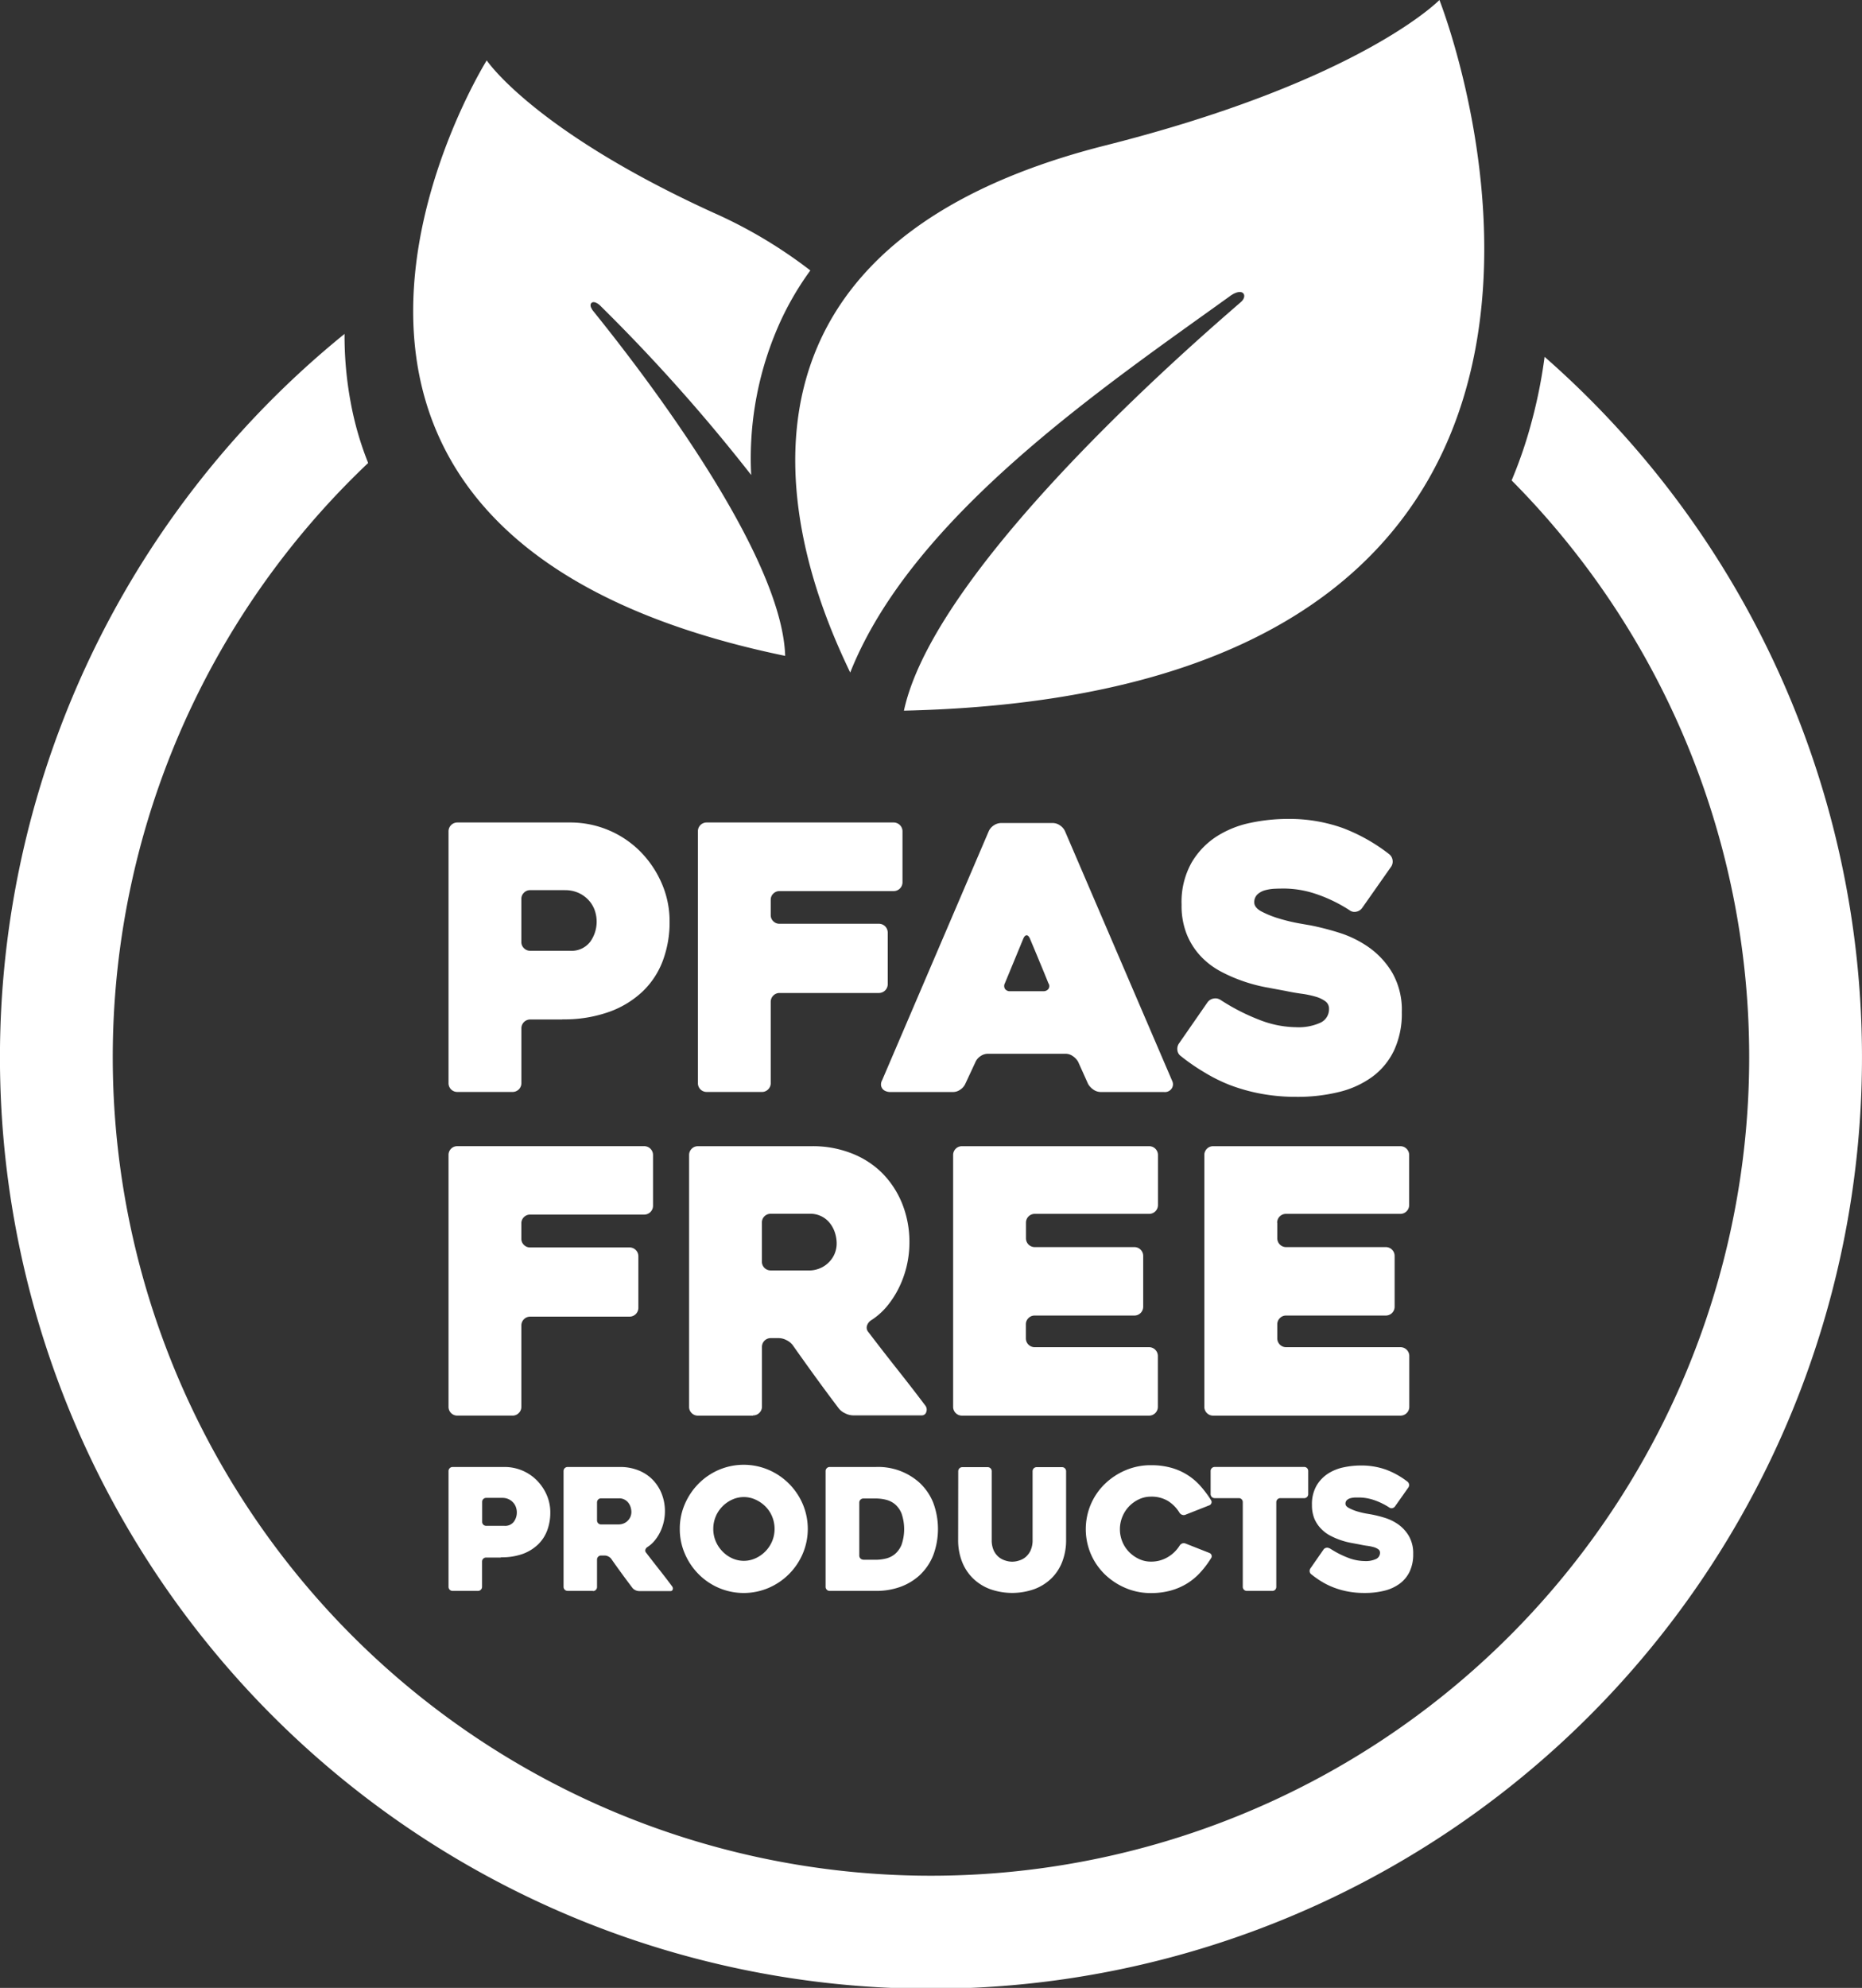
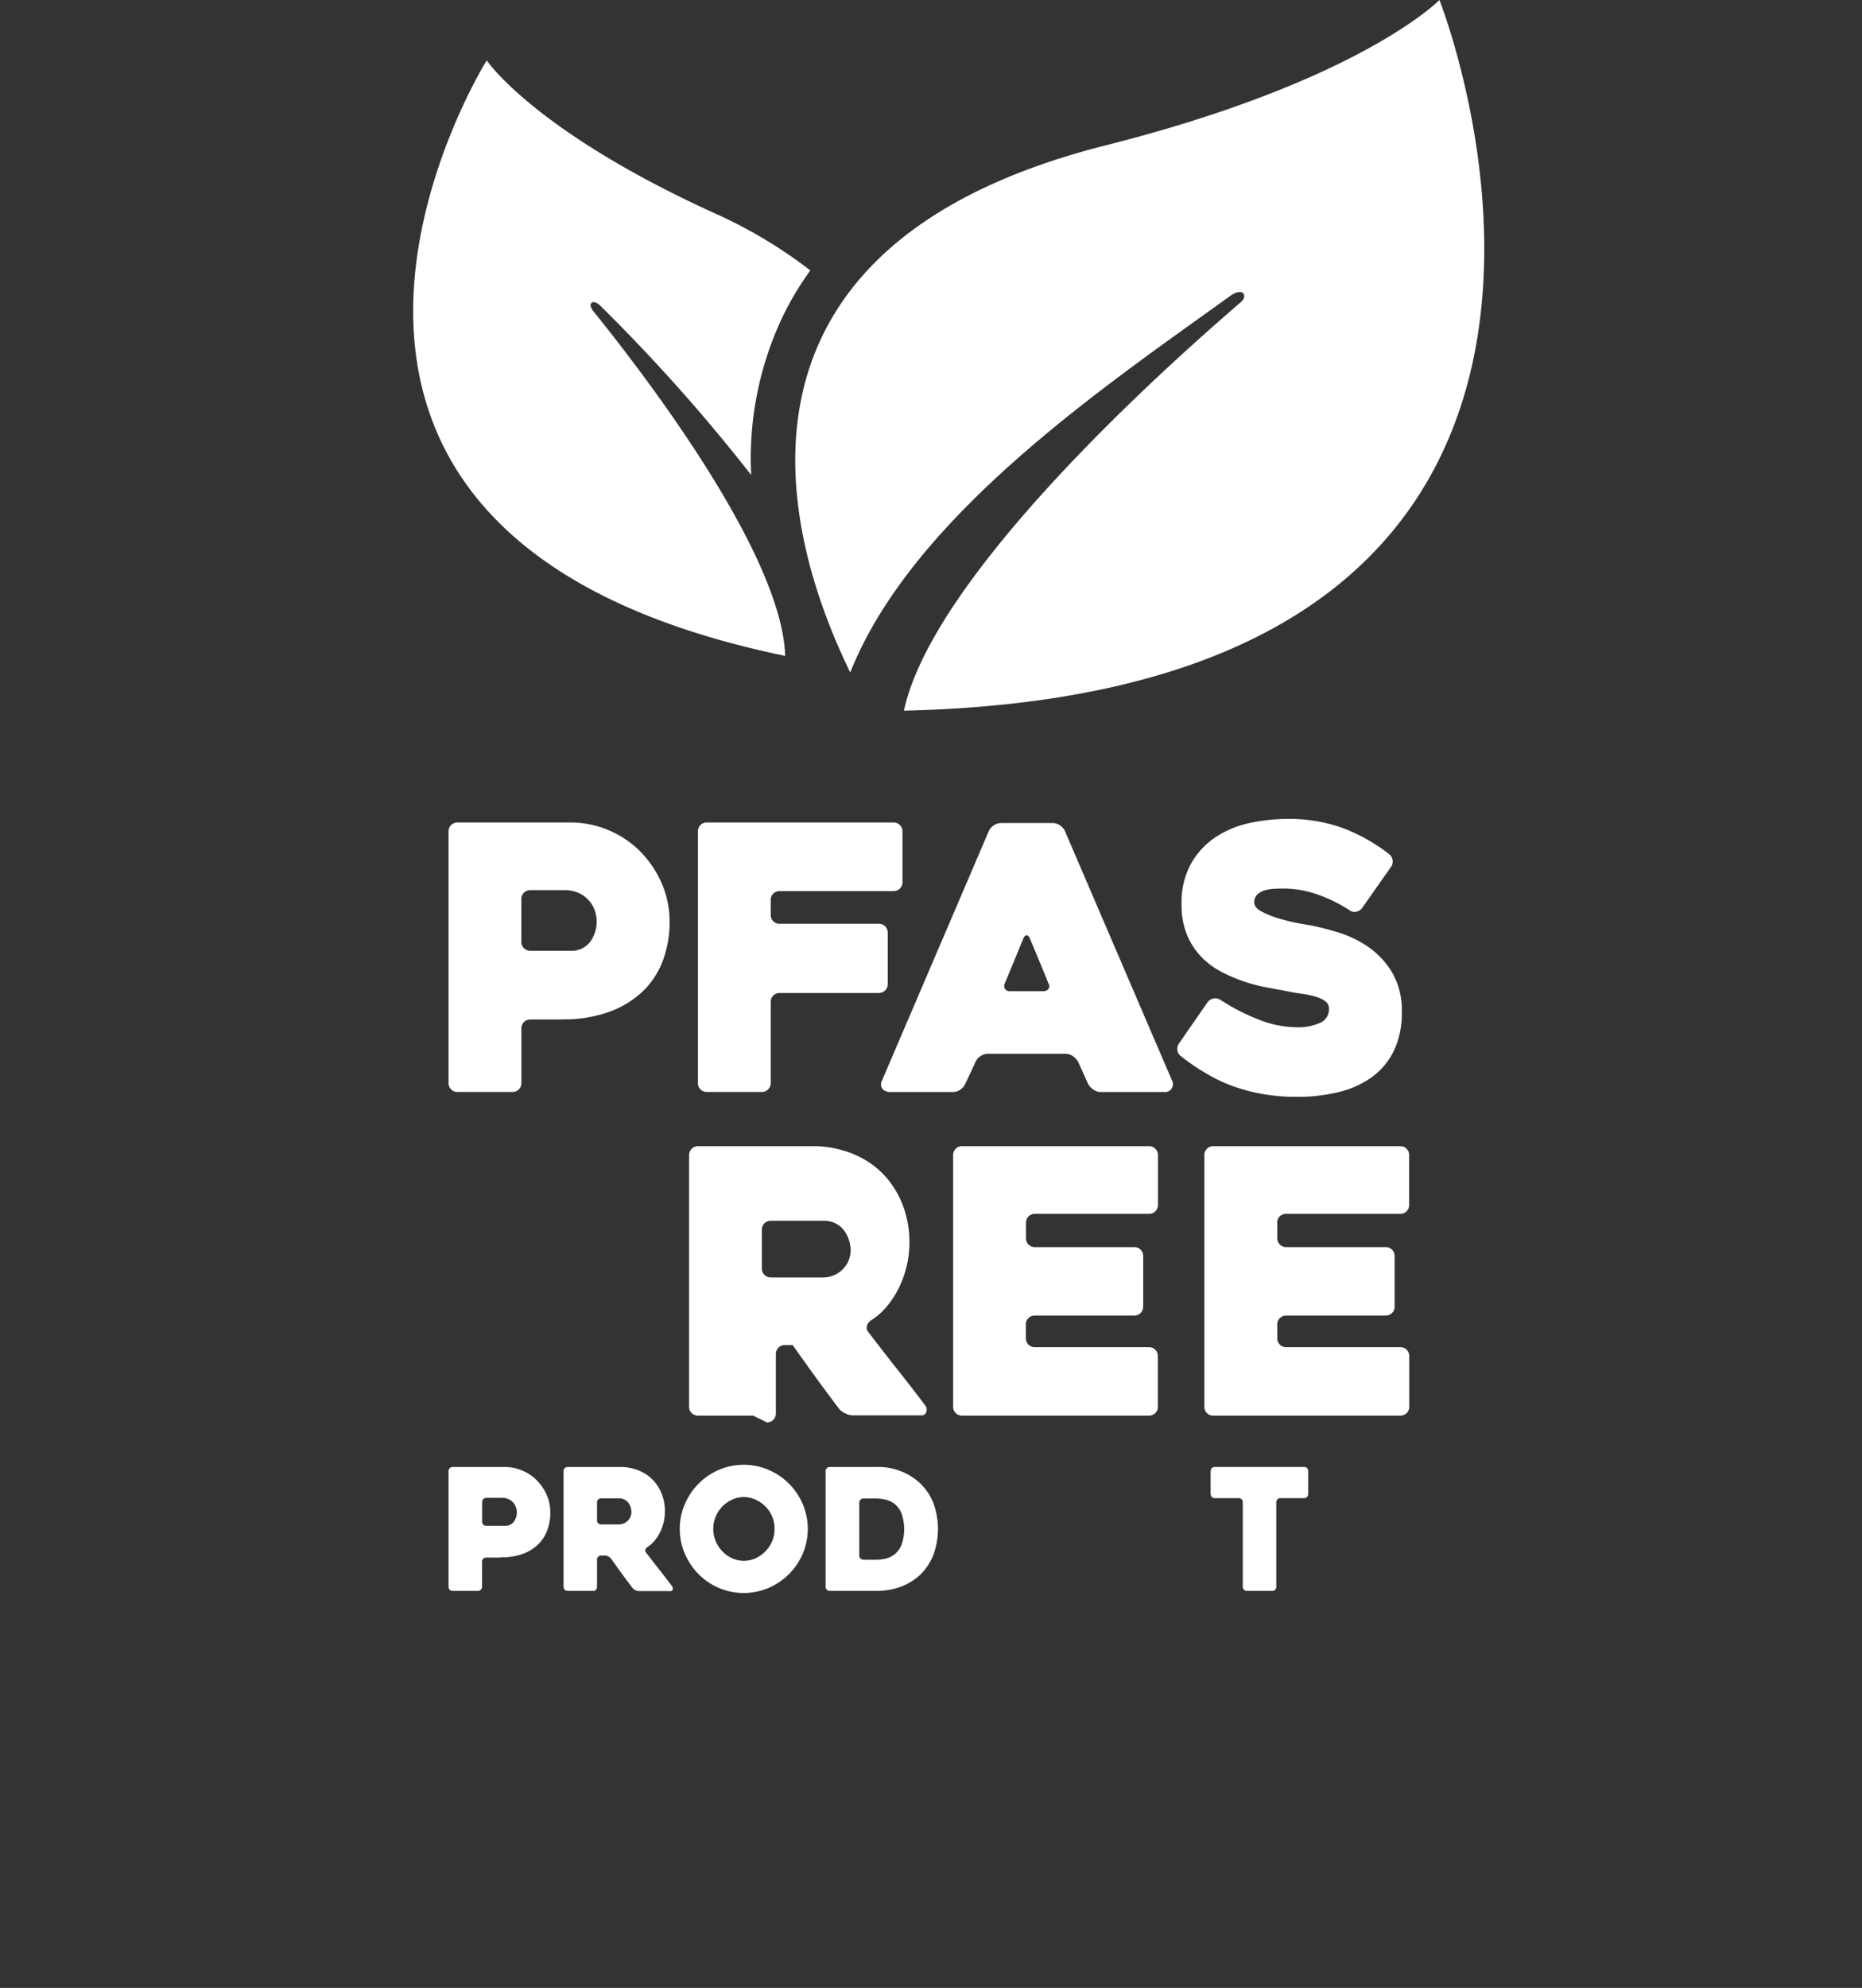
<svg xmlns="http://www.w3.org/2000/svg" id="Group_886" data-name="Group 886" width="56.225" height="60" viewBox="0 0 56.225 60">
  <rect x="0" y="0" width="56.225" height="60" fill="#333333" stroke="none" />
  <defs>
    <clipPath id="clip-path">
      <rect id="Rectangle_952" data-name="Rectangle 952" width="56.225" height="60" fill="#fff" />
    </clipPath>
  </defs>
  <g id="Group_885" data-name="Group 885" clip-path="url(#clip-path)">
-     <path id="Path_618" data-name="Path 618" d="M46.641,22.964a15.088,15.088,0,0,1-.384,1.934,13.376,13.376,0,0,1-.612,1.8,24.707,24.707,0,1,1-34.528-.526,9.523,9.523,0,0,1-.529-1.837,10.924,10.924,0,0,1-.184-2.059,28.113,28.113,0,1,0,36.236.692" transform="translate(0 -12.198)" fill="#fff" />
    <path id="Path_619" data-name="Path 619" d="M72.539,0s-2.37,2.441-10.081,4.388C48.75,7.849,53.869,18.438,54.747,20.3c1.875-4.725,7.67-8.628,11.474-11.367a.073.073,0,0,1,.019-.014c.376-.253.515.008.311.191-.611.546-9.2,7.774-10.182,12.34C80.832,20.89,72.539,0,72.539,0" transform="translate(-29.074)" fill="#fff" />
    <path id="Path_620" data-name="Path 620" d="M32.977,11.546c.376.483,5.726,6.962,5.835,10.458C20.874,18.3,29.8,4.031,29.8,4.031s1.415,2.118,6.832,4.591a14.252,14.252,0,0,1,2.94,1.749,8.941,8.941,0,0,0-.873,1.474,9.969,9.969,0,0,0-.913,4.7,53.111,53.111,0,0,0-4.537-5.09l-.01-.011c-.243-.237-.382-.064-.256.1" transform="translate(-15.103 -2.208)" fill="#fff" />
    <path id="Path_621" data-name="Path 621" d="M33.377,60.834h-.968a.266.266,0,0,0-.267.266v1.655a.265.265,0,0,1-.266.266H30.207a.263.263,0,0,1-.265-.266v-7.6a.266.266,0,0,1,.266-.267h3.4a2.978,2.978,0,0,1,2.126.878,3.141,3.141,0,0,1,.644.955,2.869,2.869,0,0,1,.239,1.166,3.3,3.3,0,0,1-.2,1.161,2.486,2.486,0,0,1-.607.933,2.869,2.869,0,0,1-1.013.621,4.032,4.032,0,0,1-1.42.228m.081-3.9H32.409a.259.259,0,0,0-.19.078.253.253,0,0,0-.078.187v1.3a.253.253,0,0,0,.078.187.259.259,0,0,0,.19.078H33.6a.713.713,0,0,0,.619-.27,1.042,1.042,0,0,0,.134-.961.887.887,0,0,0-.184-.3.951.951,0,0,0-.3-.215.974.974,0,0,0-.413-.083" transform="translate(-16.398 -30.063)" fill="#fff" />
    <path id="Path_622" data-name="Path 622" d="M48.788,57.221v.462a.25.25,0,0,0,.078.186.256.256,0,0,0,.188.076h3a.266.266,0,0,1,.267.267v1.556a.266.266,0,0,1-.267.266h-3a.266.266,0,0,0-.266.266v2.454a.258.258,0,0,1-.078.189.255.255,0,0,1-.187.078H46.854a.263.263,0,0,1-.265-.267v-7.6a.263.263,0,0,1,.265-.266H52.5a.267.267,0,0,1,.267.268V56.69a.267.267,0,0,1-.267.269H49.054a.257.257,0,0,0-.188.076.252.252,0,0,0-.078.186" transform="translate(-25.515 -30.063)" fill="#fff" />
    <path id="Path_623" data-name="Path 623" d="M62.066,55.162a.413.413,0,0,1,.15-.173.4.4,0,0,1,.228-.072H64a.385.385,0,0,1,.217.072.421.421,0,0,1,.15.173l3.243,7.552a.228.228,0,0,1-.017.211.248.248,0,0,1-.239.111h-1.9a.39.39,0,0,1-.228-.072.509.509,0,0,1-.161-.172l-.3-.667a.509.509,0,0,0-.161-.172.382.382,0,0,0-.216-.072H62.044a.4.4,0,0,0-.227.072.412.412,0,0,0-.15.172l-.311.667a.419.419,0,0,1-.15.172.375.375,0,0,1-.216.072h-1.91a.329.329,0,0,1-.117-.023.235.235,0,0,1-.1-.066.221.221,0,0,1-.05-.111.26.26,0,0,1,.033-.156Zm.655,4.831h.988a.181.181,0,0,0,.161-.072.152.152,0,0,0-.005-.171q-.111-.278-.267-.65c-.1-.248-.2-.479-.289-.694-.03-.067-.063-.1-.1-.1s-.071.033-.1.1l-.555,1.344a.174.174,0,0,0,0,.171.178.178,0,0,0,.167.072" transform="translate(-32.209 -30.076)" fill="#fff" />
    <path id="Path_624" data-name="Path 624" d="M79.891,60.1a6.25,6.25,0,0,0,1.189.611,3.124,3.124,0,0,0,1.1.221,1.6,1.6,0,0,0,.744-.138.448.448,0,0,0,.255-.417.27.27,0,0,0-.111-.228.95.95,0,0,0-.294-.139,2.939,2.939,0,0,0-.427-.089c-.163-.022-.329-.052-.5-.088l-.572-.106a4.856,4.856,0,0,1-.672-.178,4.734,4.734,0,0,1-.683-.294,2.341,2.341,0,0,1-.605-.455,2.142,2.142,0,0,1-.427-.661,2.32,2.32,0,0,1-.161-.906,2.423,2.423,0,0,1,.3-1.265,2.365,2.365,0,0,1,.76-.795,3.036,3.036,0,0,1,1.028-.411,5.441,5.441,0,0,1,1.1-.117,4.818,4.818,0,0,1,1.671.272A5.352,5.352,0,0,1,85,55.713a.28.28,0,0,1,.1.189.276.276,0,0,1-.056.2l-.866,1.233a.281.281,0,0,1-.178.111.243.243,0,0,1-.2-.044,4.473,4.473,0,0,0-1.055-.505,3.072,3.072,0,0,0-.9-.15c-.081,0-.176,0-.283.005a1.326,1.326,0,0,0-.306.044.557.557,0,0,0-.239.128.32.32,0,0,0-.095.245c0,.1.078.2.233.278a2.98,2.98,0,0,0,.533.21,5.35,5.35,0,0,0,.578.139c.185.033.3.053.356.062a8.2,8.2,0,0,1,.878.227,3.232,3.232,0,0,1,.894.445,2.491,2.491,0,0,1,.7.767,2.261,2.261,0,0,1,.283,1.183,2.618,2.618,0,0,1-.233,1.149,2.122,2.122,0,0,1-.65.794,2.838,2.838,0,0,1-1,.461,5.221,5.221,0,0,1-1.294.15,5.774,5.774,0,0,1-1.077-.095,5.445,5.445,0,0,1-.933-.26,4.927,4.927,0,0,1-.8-.4A6.086,6.086,0,0,1,78.7,61.8a.247.247,0,0,1-.1-.183.286.286,0,0,1,.056-.205l.855-1.233a.283.283,0,0,1,.178-.111.267.267,0,0,1,.2.033" transform="translate(-43.048 -29.928)" fill="#fff" />
-     <path id="Path_625" data-name="Path 625" d="M32.142,78.818v.462a.25.25,0,0,0,.078.186.256.256,0,0,0,.188.076h3a.266.266,0,0,1,.267.267v1.556a.266.266,0,0,1-.267.266h-3a.266.266,0,0,0-.266.266v2.454a.258.258,0,0,1-.078.189.255.255,0,0,1-.187.078H30.208a.263.263,0,0,1-.265-.267v-7.6a.263.263,0,0,1,.265-.266h5.643a.267.267,0,0,1,.267.268v1.529a.267.267,0,0,1-.267.269H32.408a.256.256,0,0,0-.188.076.252.252,0,0,0-.078.186" transform="translate(-16.399 -41.891)" fill="#fff" />
-     <path id="Path_626" data-name="Path 626" d="M47.93,84.619H46.267a.262.262,0,0,1-.19-.078A.256.256,0,0,1,46,84.352v-7.6a.266.266,0,0,1,.267-.266h3.454a3.187,3.187,0,0,1,1.188.217,2.682,2.682,0,0,1,.927.6,2.8,2.8,0,0,1,.6.922,3.108,3.108,0,0,1,.217,1.178,3.1,3.1,0,0,1-.322,1.366,2.846,2.846,0,0,1-.366.561,2.061,2.061,0,0,1-.478.417.307.307,0,0,0-.117.161.2.2,0,0,0,.039.183q.422.554.888,1.143t.833,1.077a.2.2,0,0,1,.033.194.138.138,0,0,1-.144.106H50.952a.546.546,0,0,1-.239-.062.519.519,0,0,1-.194-.149q-.354-.467-.7-.944t-.691-.966a.523.523,0,0,0-.188-.15.516.516,0,0,0-.232-.061h-.243a.264.264,0,0,0-.265.266v1.8a.257.257,0,0,1-.078.189.262.262,0,0,1-.19.078m.533-4.375h1.172a.839.839,0,0,0,.276-.051.8.8,0,0,0,.265-.156.825.825,0,0,0,.2-.261.81.81,0,0,0,.078-.366,1.073,1.073,0,0,0-.039-.261.93.93,0,0,0-.133-.288.747.747,0,0,0-.646-.328H48.463a.263.263,0,0,0-.265.266v1.178a.264.264,0,0,0,.265.266" transform="translate(-25.192 -41.891)" fill="#fff" />
+     <path id="Path_626" data-name="Path 626" d="M47.93,84.619H46.267a.262.262,0,0,1-.19-.078A.256.256,0,0,1,46,84.352v-7.6a.266.266,0,0,1,.267-.266h3.454a3.187,3.187,0,0,1,1.188.217,2.682,2.682,0,0,1,.927.6,2.8,2.8,0,0,1,.6.922,3.108,3.108,0,0,1,.217,1.178,3.1,3.1,0,0,1-.322,1.366,2.846,2.846,0,0,1-.366.561,2.061,2.061,0,0,1-.478.417.307.307,0,0,0-.117.161.2.2,0,0,0,.039.183q.422.554.888,1.143t.833,1.077a.2.2,0,0,1,.033.194.138.138,0,0,1-.144.106H50.952a.546.546,0,0,1-.239-.062.519.519,0,0,1-.194-.149q-.354-.467-.7-.944t-.691-.966h-.243a.264.264,0,0,0-.265.266v1.8a.257.257,0,0,1-.078.189.262.262,0,0,1-.19.078m.533-4.375h1.172a.839.839,0,0,0,.276-.051.8.8,0,0,0,.265-.156.825.825,0,0,0,.2-.261.81.81,0,0,0,.078-.366,1.073,1.073,0,0,0-.039-.261.93.93,0,0,0-.133-.288.747.747,0,0,0-.646-.328H48.463a.263.263,0,0,0-.265.266v1.178a.264.264,0,0,0,.265.266" transform="translate(-25.192 -41.891)" fill="#fff" />
    <path id="Path_627" data-name="Path 627" d="M65.827,78.8v.466a.265.265,0,0,0,.266.266H69.1a.266.266,0,0,1,.267.267v1.533a.266.266,0,0,1-.267.266h-3.01a.253.253,0,0,0-.188.078.256.256,0,0,0-.078.189v.422a.266.266,0,0,0,.266.266h3.454a.266.266,0,0,1,.266.267v1.532a.266.266,0,0,1-.266.267H63.894a.265.265,0,0,1-.266-.267v-7.6a.265.265,0,0,1,.266-.266h5.653a.266.266,0,0,1,.266.266v1.51a.266.266,0,0,1-.266.267H66.093a.265.265,0,0,0-.266.266" transform="translate(-34.847 -41.891)" fill="#fff" />
    <path id="Path_628" data-name="Path 628" d="M82.6,78.8v.466a.265.265,0,0,0,.266.266h3.01a.266.266,0,0,1,.267.267v1.533a.266.266,0,0,1-.267.266h-3.01a.253.253,0,0,0-.188.078.256.256,0,0,0-.078.189v.422a.266.266,0,0,0,.266.266h3.454a.266.266,0,0,1,.266.267v1.532a.266.266,0,0,1-.266.267H80.663a.265.265,0,0,1-.266-.267v-7.6a.265.265,0,0,1,.266-.266h5.653a.266.266,0,0,1,.266.266v1.51a.266.266,0,0,1-.266.267H82.862a.265.265,0,0,0-.266.266" transform="translate(-44.031 -41.891)" fill="#fff" />
    <path id="Path_629" data-name="Path 629" d="M31.523,100.622h-.446a.122.122,0,0,0-.087.036.118.118,0,0,0-.035.087v.761a.123.123,0,0,1-.122.123h-.768a.121.121,0,0,1-.122-.123V98.012a.122.122,0,0,1,.122-.123h1.563a1.368,1.368,0,0,1,.978.4,1.444,1.444,0,0,1,.3.44,1.317,1.317,0,0,1,.11.536,1.529,1.529,0,0,1-.092.534,1.148,1.148,0,0,1-.279.429,1.323,1.323,0,0,1-.466.286,1.848,1.848,0,0,1-.653.1m.038-1.793h-.483a.122.122,0,0,0-.088.036.116.116,0,0,0-.035.086v.6a.116.116,0,0,0,.035.086.122.122,0,0,0,.088.036h.55a.327.327,0,0,0,.284-.124.471.471,0,0,0,.09-.282.478.478,0,0,0-.028-.16.4.4,0,0,0-.085-.14.435.435,0,0,0-.138-.1.443.443,0,0,0-.19-.038" transform="translate(-16.399 -53.611)" fill="#fff" />
    <path id="Path_630" data-name="Path 630" d="M38.51,101.628h-.765a.122.122,0,0,1-.123-.123V98.012a.122.122,0,0,1,.123-.123h1.589a1.462,1.462,0,0,1,.546.1,1.232,1.232,0,0,1,.427.278,1.284,1.284,0,0,1,.276.424,1.427,1.427,0,0,1,.1.542,1.43,1.43,0,0,1-.148.628,1.291,1.291,0,0,1-.169.258.939.939,0,0,1-.22.192.141.141,0,0,0-.053.074.092.092,0,0,0,.018.085q.195.255.409.526t.383.5a.1.1,0,0,1,.015.09.064.064,0,0,1-.066.048H39.9a.254.254,0,0,1-.11-.028.24.24,0,0,1-.089-.069q-.163-.215-.323-.434t-.318-.445a.238.238,0,0,0-.087-.069.232.232,0,0,0-.106-.028h-.112a.121.121,0,0,0-.122.122v.828a.123.123,0,0,1-.123.123m.245-2.012h.539a.384.384,0,0,0,.127-.023.366.366,0,0,0,.122-.072.375.375,0,0,0,.091-.12.369.369,0,0,0,.036-.168.5.5,0,0,0-.018-.12.422.422,0,0,0-.061-.133.348.348,0,0,0-.117-.107.344.344,0,0,0-.18-.044h-.539a.121.121,0,0,0-.122.123v.542a.121.121,0,0,0,.122.123" transform="translate(-20.605 -53.611)" fill="#fff" />
    <path id="Path_631" data-name="Path 631" d="M45.38,99.678a1.857,1.857,0,0,1,.153-.751,1.985,1.985,0,0,1,.414-.615,1.936,1.936,0,0,1,.613-.417,1.915,1.915,0,0,1,1.5,0,1.961,1.961,0,0,1,1.032,1.032,1.916,1.916,0,0,1,0,1.5,1.957,1.957,0,0,1-1.032,1.032,1.915,1.915,0,0,1-1.5,0,1.935,1.935,0,0,1-.613-.416,1.987,1.987,0,0,1-.414-.616,1.854,1.854,0,0,1-.153-.751m1.011,0a.947.947,0,0,0,.071.367.986.986,0,0,0,.2.307.952.952,0,0,0,.294.212.847.847,0,0,0,.715,0,.981.981,0,0,0,.5-.519.956.956,0,0,0,.071-.367.969.969,0,0,0-.071-.365.939.939,0,0,0-.2-.306,1,1,0,0,0-.3-.209.843.843,0,0,0-.715,0,.976.976,0,0,0-.294.209.947.947,0,0,0-.2.306.96.96,0,0,0-.071.365" transform="translate(-24.853 -53.531)" fill="#fff" />
    <path id="Path_632" data-name="Path 632" d="M55.115,101.506V98.012a.118.118,0,0,1,.036-.087.12.12,0,0,1,.087-.036h1.395a1.861,1.861,0,0,1,1.313.47,1.678,1.678,0,0,1,.419.608,2.271,2.271,0,0,1,0,1.586,1.674,1.674,0,0,1-.419.611,1.738,1.738,0,0,1-.585.347,2.144,2.144,0,0,1-.728.118H55.238a.12.12,0,0,1-.087-.036.117.117,0,0,1-.036-.087m1.134-.817h.383a1.32,1.32,0,0,0,.3-.036.672.672,0,0,0,.276-.136.725.725,0,0,0,.2-.28,1.451,1.451,0,0,0,0-.945.72.72,0,0,0-.2-.281.7.7,0,0,0-.276-.135,1.285,1.285,0,0,0-.294-.036h-.383a.122.122,0,0,0-.123.123v1.6a.122.122,0,0,0,.123.123" transform="translate(-30.185 -53.611)" fill="#fff" />
-     <path id="Path_633" data-name="Path 633" d="M63.969,98.023a.122.122,0,0,1,.122-.123h.767a.121.121,0,0,1,.122.123v2.069a.742.742,0,0,0,.064.33.574.574,0,0,0,.159.2.587.587,0,0,0,.2.1.633.633,0,0,0,.39,0,.556.556,0,0,0,.2-.1.591.591,0,0,0,.157-.2.742.742,0,0,0,.064-.33V98.023a.122.122,0,0,1,.122-.123h.768a.117.117,0,0,1,.086.036.119.119,0,0,1,.036.087v2.069a1.8,1.8,0,0,1-.115.659,1.4,1.4,0,0,1-.329.506,1.477,1.477,0,0,1-.515.324,2,2,0,0,1-1.337,0,1.479,1.479,0,0,1-.515-.324,1.432,1.432,0,0,1-.332-.506,1.775,1.775,0,0,1-.117-.659Z" transform="translate(-35.034 -53.617)" fill="#fff" />
-     <path id="Path_634" data-name="Path 634" d="M76.27,100.569a2.885,2.885,0,0,1-.327.435,1.892,1.892,0,0,1-.4.333,1.921,1.921,0,0,1-.493.213,2.206,2.206,0,0,1-.6.076,1.922,1.922,0,0,1-.766-.153,2.044,2.044,0,0,1-.626-.413,1.907,1.907,0,0,1-.421-.613,1.915,1.915,0,0,1,0-1.5,1.9,1.9,0,0,1,.421-.613,2.03,2.03,0,0,1,.626-.414,1.922,1.922,0,0,1,.766-.153,2.233,2.233,0,0,1,.608.076,1.824,1.824,0,0,1,.886.549,3.234,3.234,0,0,1,.324.432.1.1,0,0,1,.01.087.107.107,0,0,1-.062.066l-.725.286a.133.133,0,0,1-.1,0,.153.153,0,0,1-.077-.062,1.074,1.074,0,0,0-.357-.36.967.967,0,0,0-.506-.125.833.833,0,0,0-.365.082.988.988,0,0,0-.5.532.994.994,0,0,0,0,.74.968.968,0,0,0,.2.31,1.023,1.023,0,0,0,.3.215.833.833,0,0,0,.365.082.974.974,0,0,0,.508-.135,1.041,1.041,0,0,0,.36-.35.155.155,0,0,1,.075-.062.127.127,0,0,1,.1,0l.725.286a.109.109,0,0,1,.062.064.106.106,0,0,1-.01.09" transform="translate(-39.698 -53.543)" fill="#fff" />
    <path id="Path_635" data-name="Path 635" d="M83.639,98.829h-.715a.122.122,0,0,0-.123.123v2.554a.124.124,0,0,1-.033.087.118.118,0,0,1-.09.036h-.766a.119.119,0,0,1-.087-.036.117.117,0,0,1-.036-.087V98.952a.124.124,0,0,0-.033-.087.117.117,0,0,0-.089-.036h-.726a.122.122,0,0,1-.123-.123v-.695a.118.118,0,0,1,.036-.087.12.12,0,0,1,.087-.036h2.7a.117.117,0,0,1,.09.036.123.123,0,0,1,.033.087v.695a.122.122,0,0,1-.033.087.116.116,0,0,1-.09.036" transform="translate(-44.262 -53.611)" fill="#fff" />
-     <path id="Path_636" data-name="Path 636" d="M88.063,100.285a2.841,2.841,0,0,0,.547.281,1.429,1.429,0,0,0,.506.1.733.733,0,0,0,.342-.063.206.206,0,0,0,.118-.192.124.124,0,0,0-.051-.1.431.431,0,0,0-.136-.064,1.341,1.341,0,0,0-.2-.041c-.075-.01-.152-.024-.23-.041l-.263-.049a2.221,2.221,0,0,1-.309-.082,2.2,2.2,0,0,1-.314-.135,1.068,1.068,0,0,1-.278-.21.976.976,0,0,1-.2-.3,1.074,1.074,0,0,1-.074-.417,1.116,1.116,0,0,1,.138-.582,1.089,1.089,0,0,1,.35-.365,1.4,1.4,0,0,1,.473-.189,2.51,2.51,0,0,1,.506-.054,2.218,2.218,0,0,1,.769.125,2.461,2.461,0,0,1,.651.365.13.13,0,0,1,.046.087.129.129,0,0,1-.026.092l-.4.567a.131.131,0,0,1-.081.051.113.113,0,0,1-.092-.02,2.056,2.056,0,0,0-.485-.232,1.413,1.413,0,0,0-.413-.069l-.13,0a.61.61,0,0,0-.141.02.262.262,0,0,0-.11.058.149.149,0,0,0-.043.113c0,.047.036.09.108.128a1.379,1.379,0,0,0,.245.1,2.531,2.531,0,0,0,.266.064l.163.028a3.637,3.637,0,0,1,.4.1,1.468,1.468,0,0,1,.411.2,1.141,1.141,0,0,1,.322.352,1.042,1.042,0,0,1,.13.544,1.2,1.2,0,0,1-.107.528.977.977,0,0,1-.3.365,1.3,1.3,0,0,1-.46.212,2.4,2.4,0,0,1-.6.069,2.667,2.667,0,0,1-.5-.043,2.461,2.461,0,0,1-.429-.12,2.272,2.272,0,0,1-.37-.181,2.849,2.849,0,0,1-.314-.222.114.114,0,0,1-.046-.085.131.131,0,0,1,.025-.094l.394-.567a.13.13,0,0,1,.082-.051.121.121,0,0,1,.092.015" transform="translate(-47.905 -53.549)" fill="#fff" />
  </g>
</svg>